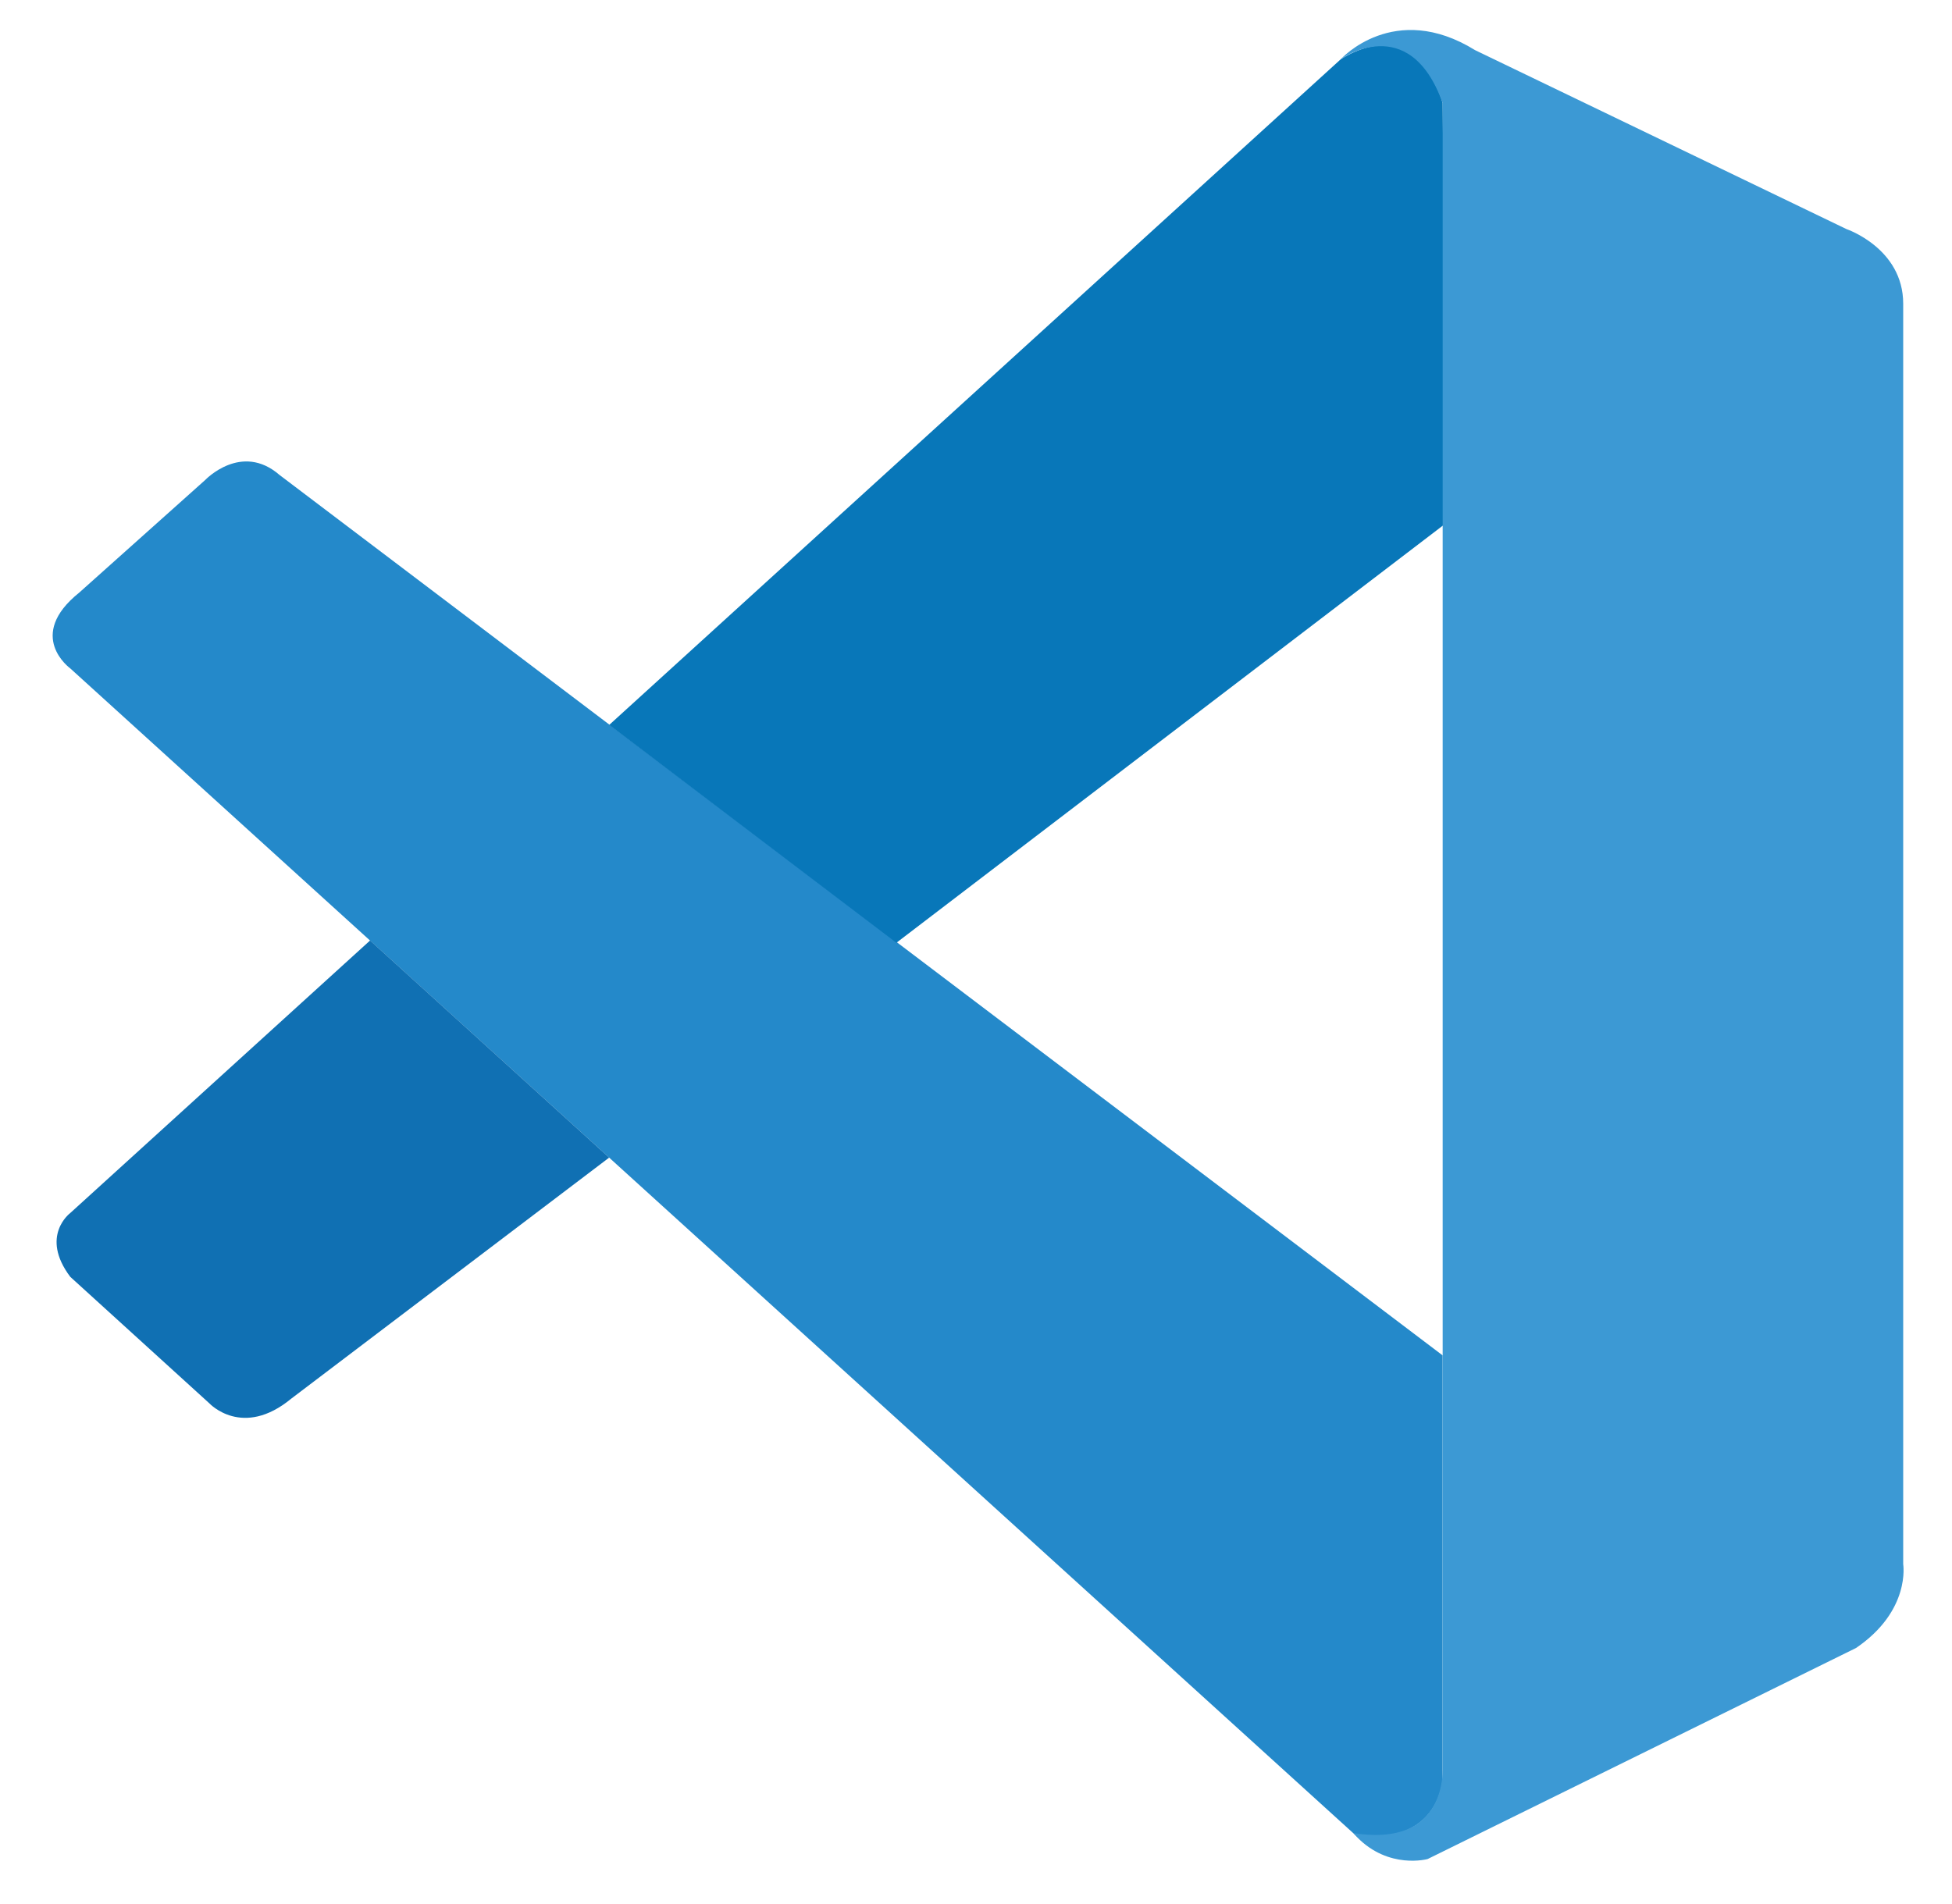
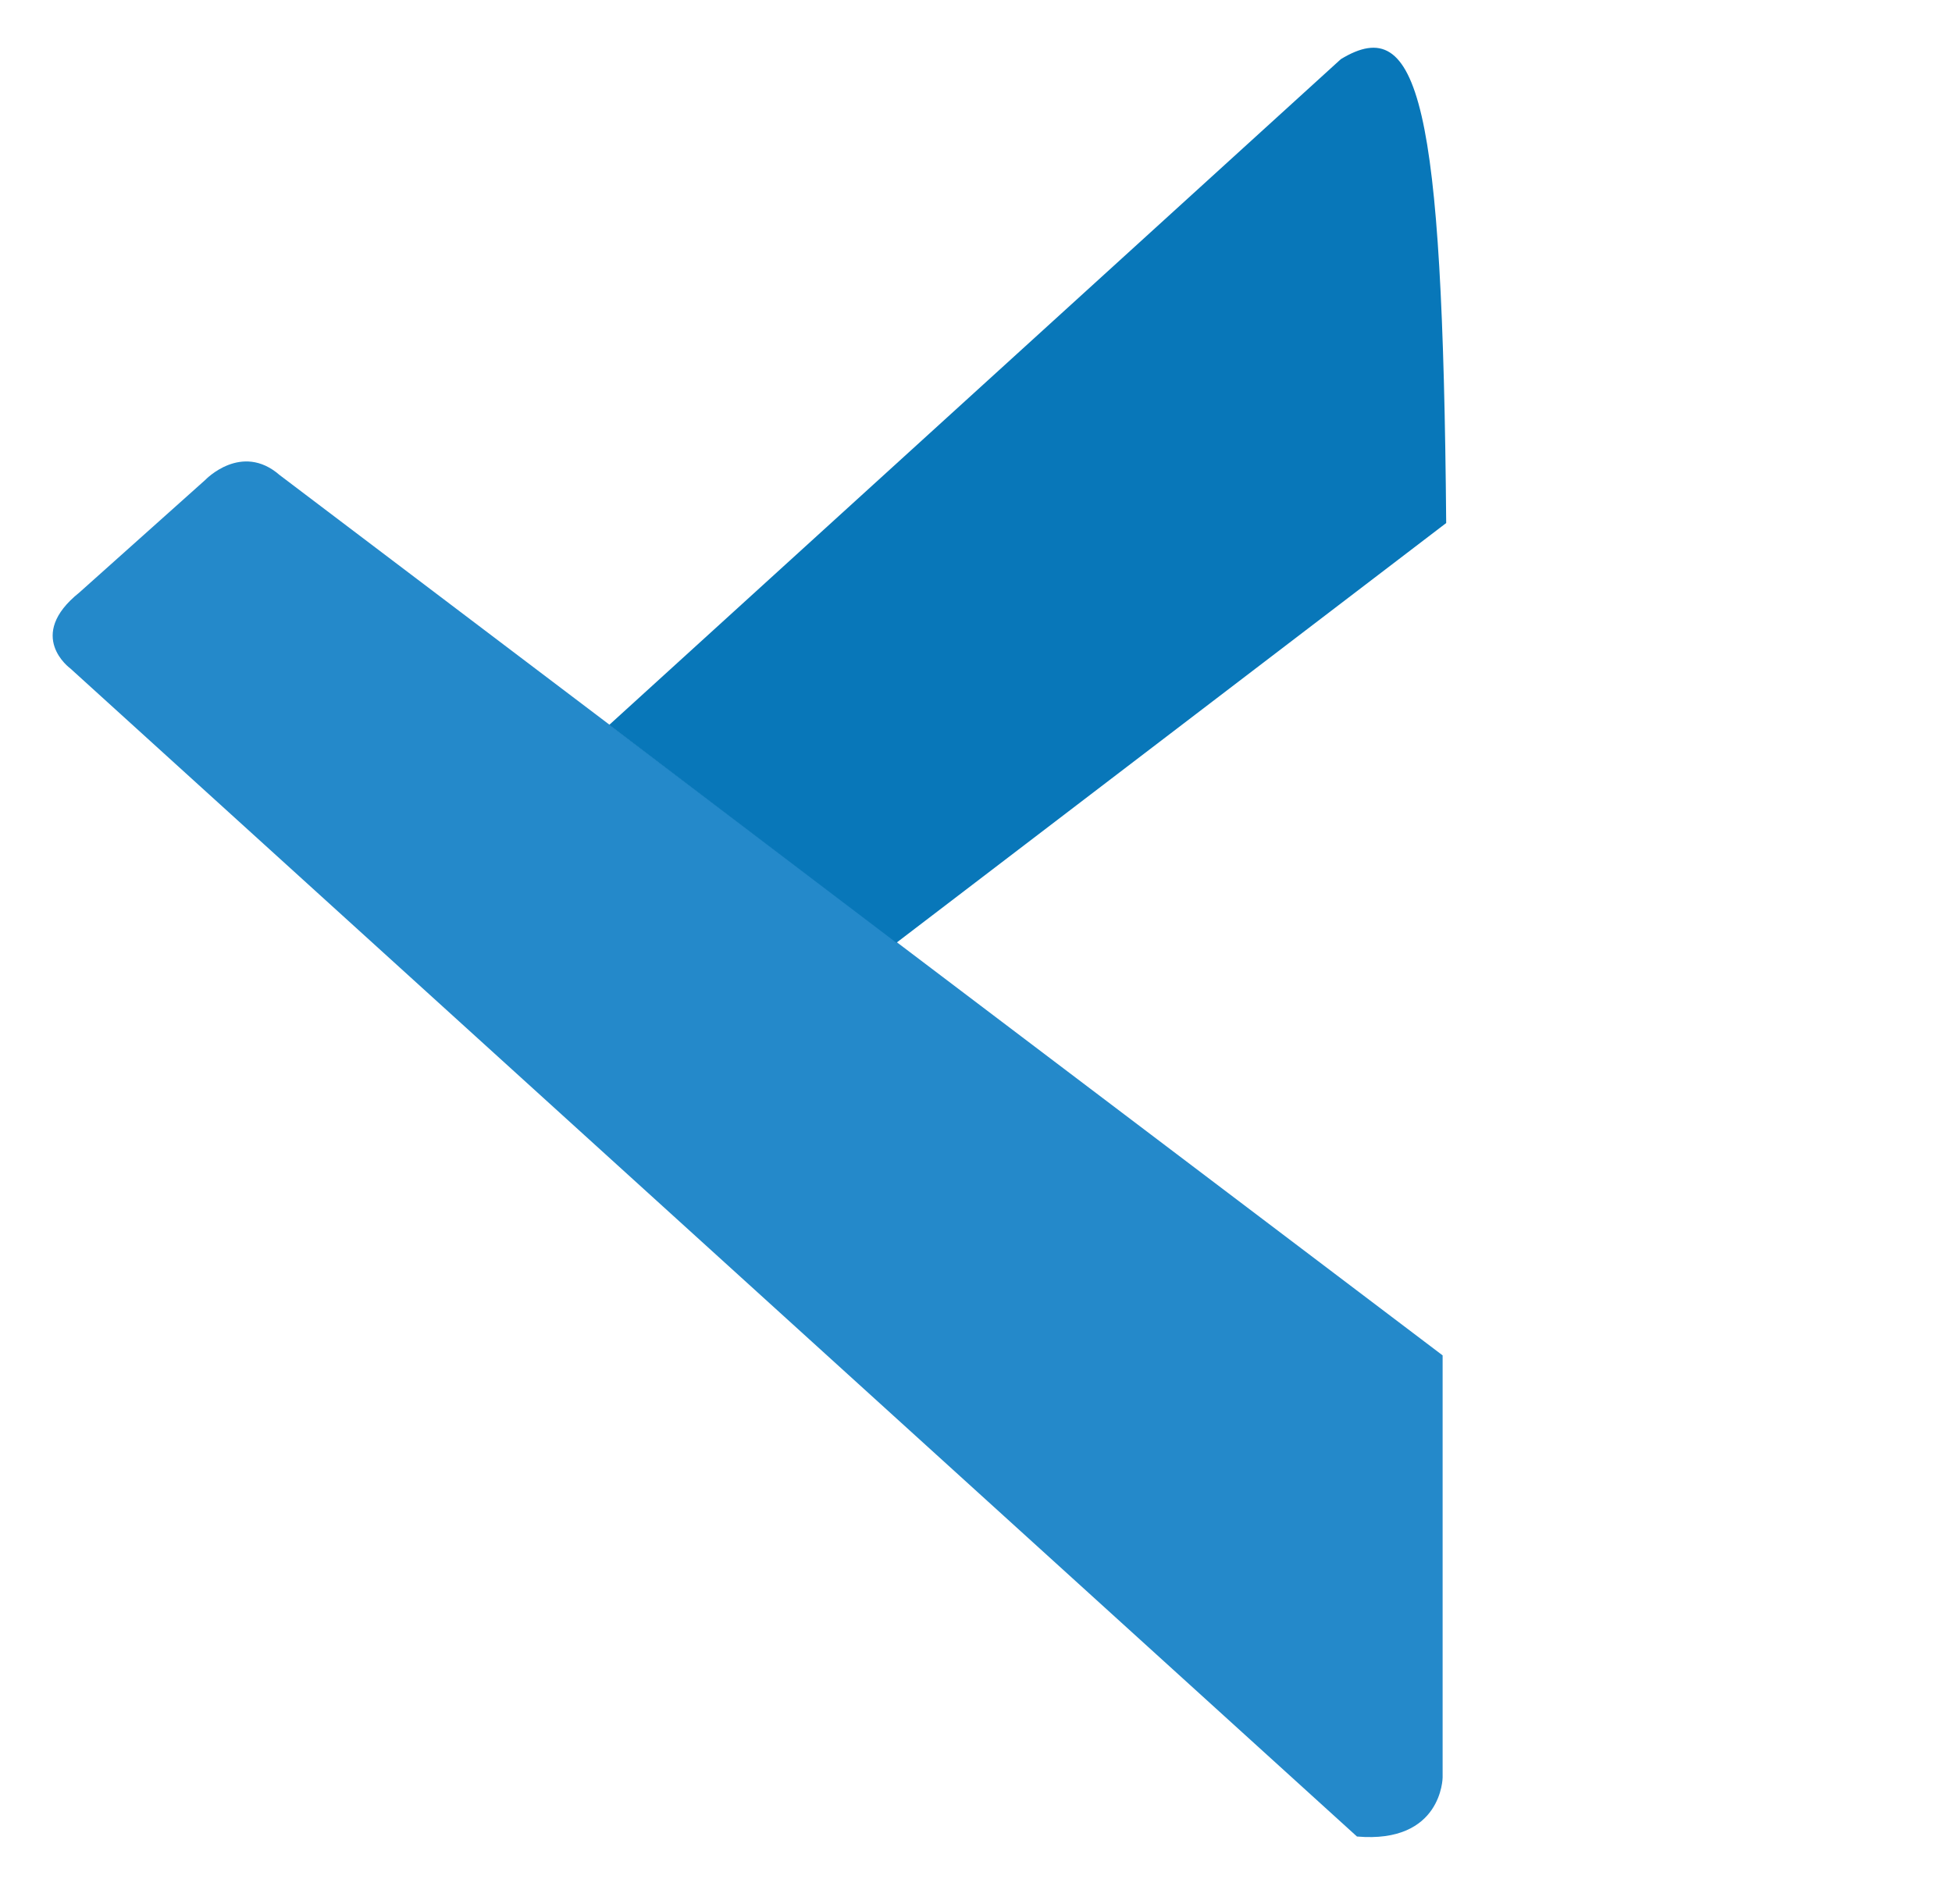
<svg xmlns="http://www.w3.org/2000/svg" width="41" height="40" viewBox="0 0 41 40" fill="none">
  <g id="visual-studio-code-1 1" clip-path="url(#clip0_11250_65167)">
    <path id="Vector" d="M1.476 14.042C1.476 14.042 0.529 13.359 1.666 12.448L4.313 10.081C4.313 10.081 5.071 9.284 5.871 9.978L30.301 28.474V37.343C30.301 37.343 30.289 38.736 28.502 38.582L1.476 14.042Z" fill="#2489CA" />
-     <path id="Vector_2" d="M7.773 19.758L1.476 25.483C1.476 25.483 0.829 25.964 1.476 26.824L4.4 29.484C4.4 29.484 5.094 30.229 6.12 29.381L12.795 24.319L7.773 19.758Z" fill="#1070B3" />
-     <path id="Vector_3" d="M18.828 19.806L30.376 10.988L30.302 2.166C30.302 2.166 29.808 0.241 28.163 1.243L12.796 15.229L18.828 19.806Z" fill="#0877B9" />
-     <path id="Vector_4" d="M28.502 38.594C29.173 39.28 29.986 39.055 29.986 39.055L38.985 34.621C40.137 33.836 39.975 32.861 39.975 32.861V6.38C39.975 5.216 38.784 4.813 38.784 4.813L30.984 1.054C29.28 0 28.163 1.243 28.163 1.243C28.163 1.243 29.599 0.209 30.302 2.166V37.181C30.302 37.422 30.25 37.659 30.148 37.872C29.942 38.286 29.497 38.673 28.427 38.511L28.502 38.594Z" fill="#3C99D4" />
+     <path id="Vector_3" d="M18.828 19.806L30.376 10.988C30.302 2.166 29.808 0.241 28.163 1.243L12.796 15.229L18.828 19.806Z" fill="#0877B9" />
  </g>
  <defs>
    <clipPath id="clip0_11250_65167">
      <rect width="40" height="39.28" fill="white" transform="translate(0.333)" />
    </clipPath>
  </defs>
</svg>